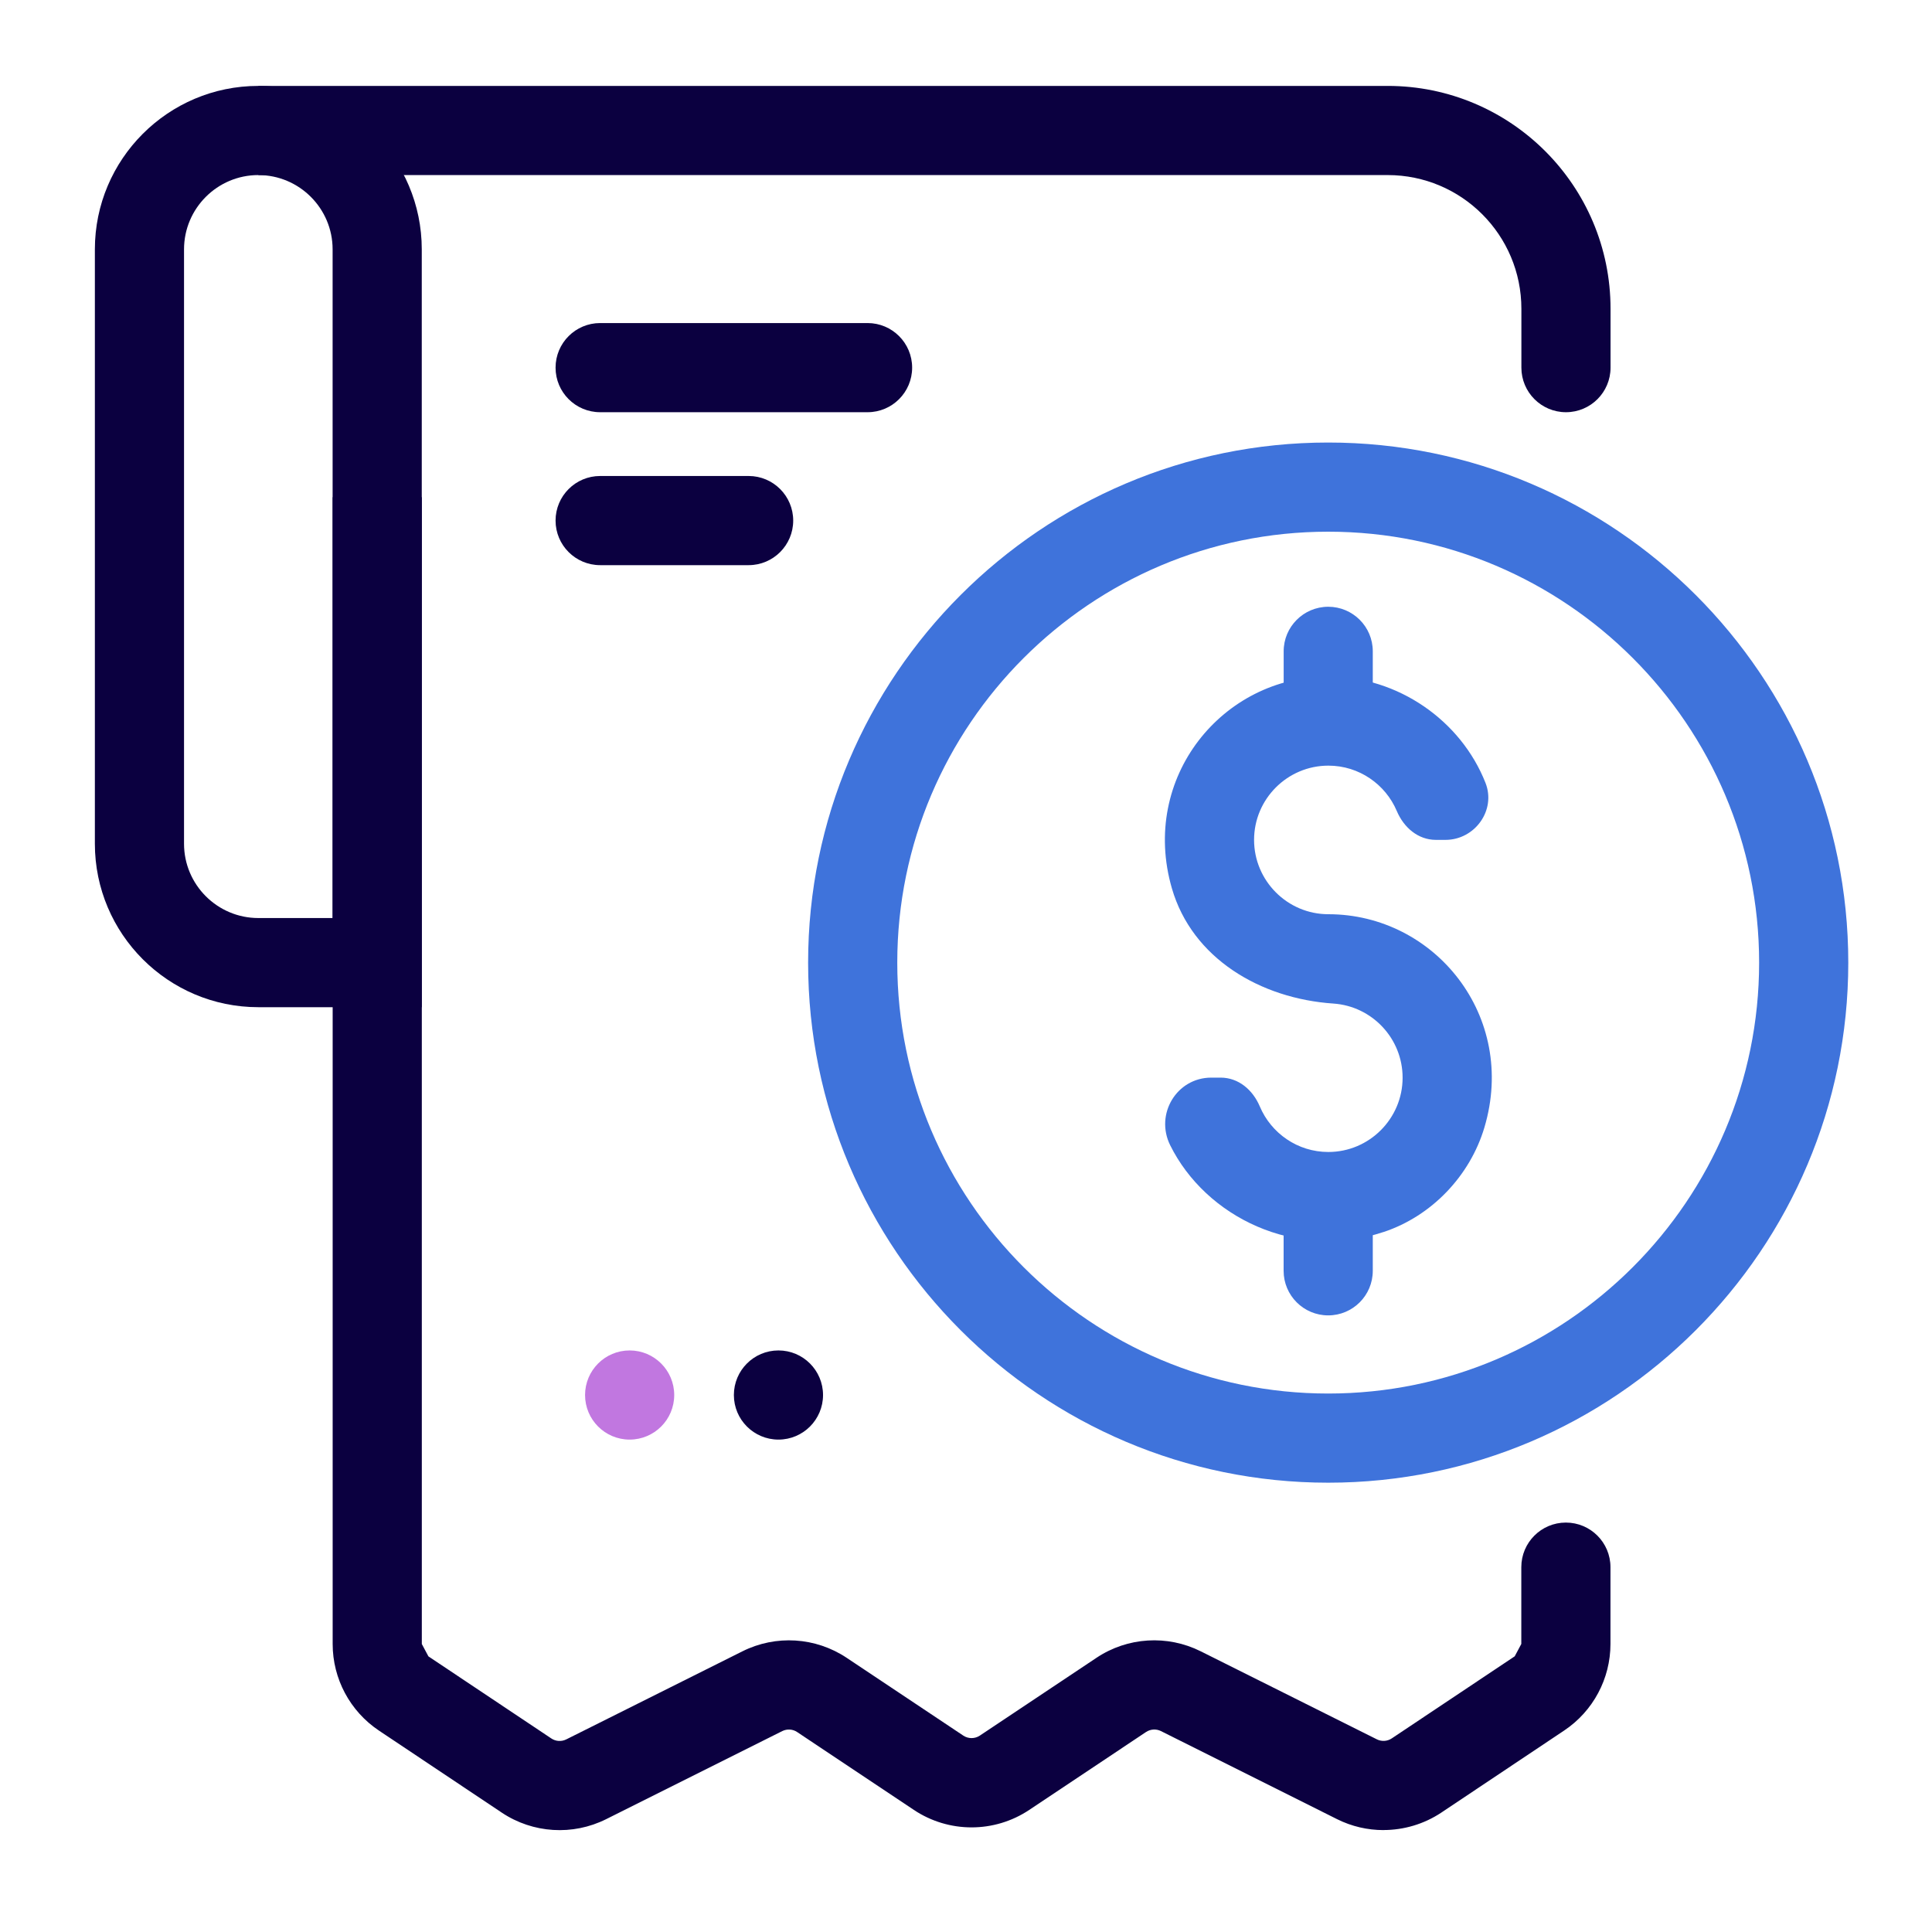
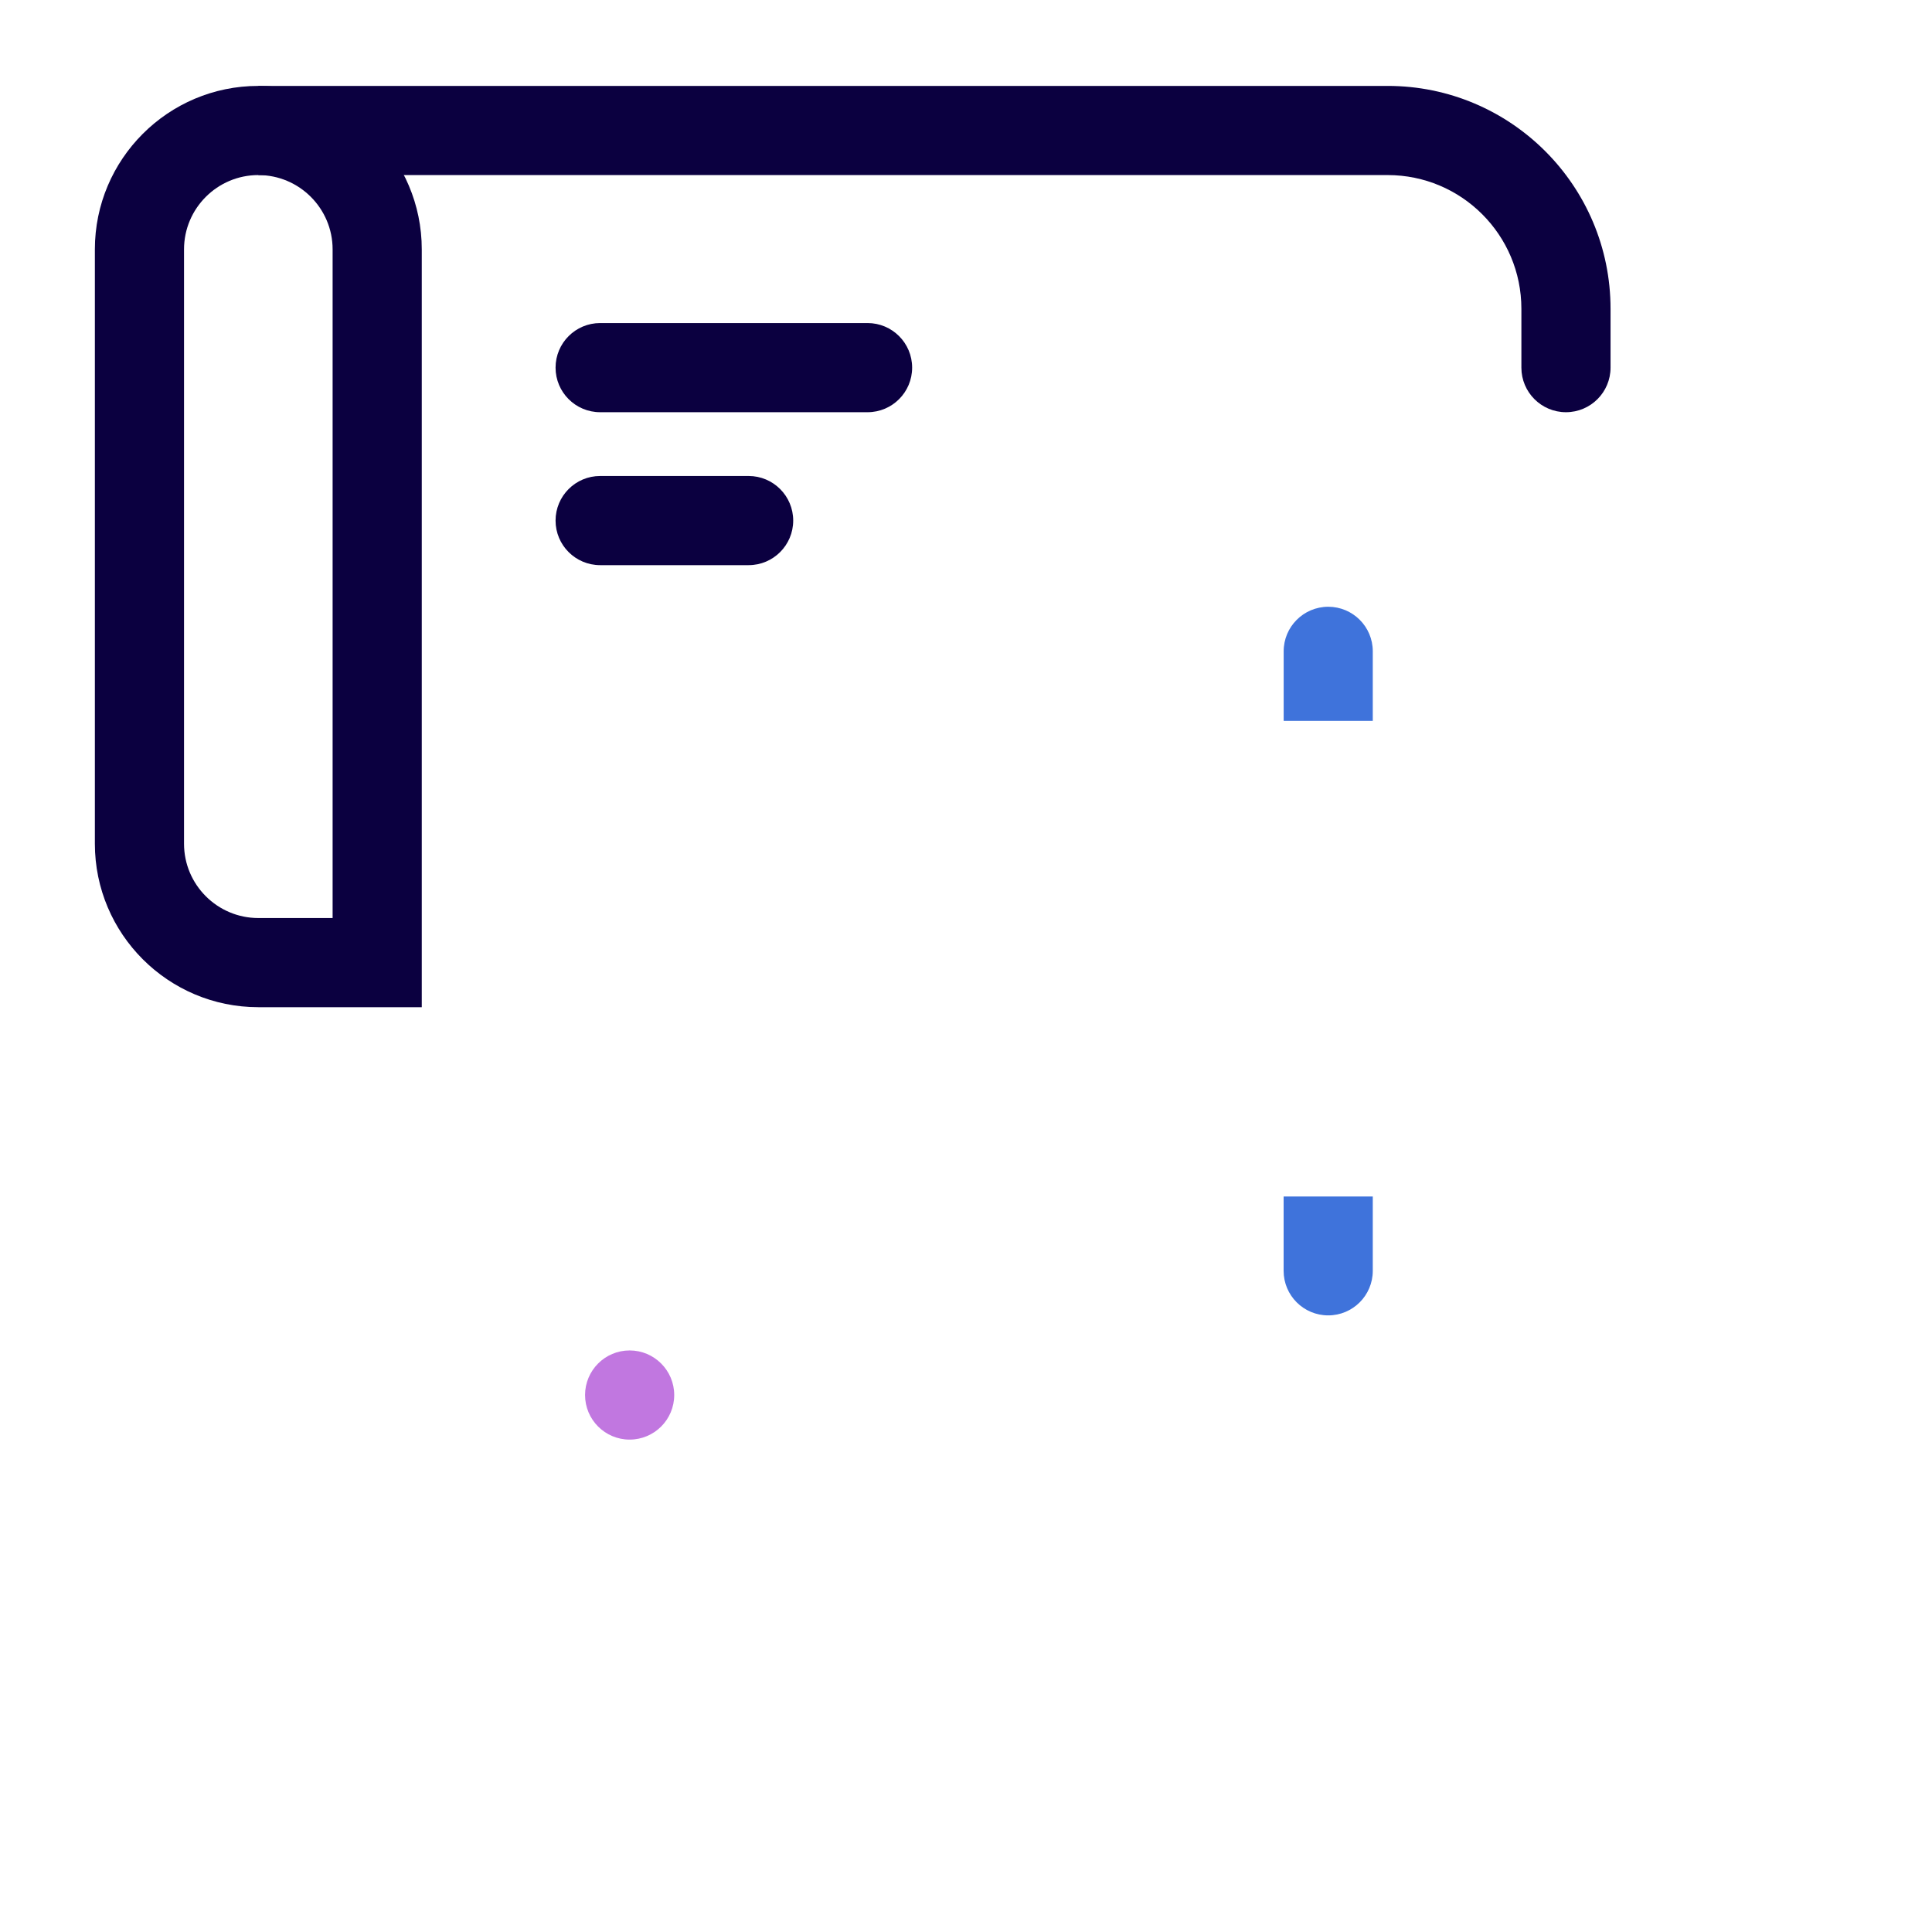
<svg xmlns="http://www.w3.org/2000/svg" width="75" height="75" viewBox="0 0 75 75" fill="none">
-   <path d="M53.709 47.826C50.291 48.961 46.805 47.244 45.425 44.455C44.83 43.252 45.676 41.836 47.019 41.833H47.382C48.081 41.833 48.635 42.311 48.907 42.955C49.345 43.991 50.372 44.72 51.565 44.72C53.155 44.72 54.449 43.425 54.449 41.836C54.449 40.31 53.261 39.06 51.763 38.958C48.934 38.767 46.281 37.209 45.492 34.484C44.248 30.188 47.456 26.261 51.563 26.261C54.283 26.261 56.717 27.982 57.666 30.389C58.086 31.453 57.253 32.606 56.108 32.604H55.746C55.047 32.604 54.495 32.124 54.223 31.483C53.785 30.449 52.76 29.722 51.567 29.722C49.977 29.722 48.683 31.017 48.683 32.604C48.683 34.191 49.977 35.49 51.567 35.49C55.695 35.49 58.912 39.45 57.624 43.769C57.063 45.65 55.575 47.207 53.713 47.826H53.709Z" fill="#3F73DB" />
  <path d="M49.832 27.989V25.287C49.83 24.332 50.603 23.557 51.56 23.554C52.516 23.554 53.291 24.327 53.291 25.283V27.985H49.832V27.989Z" fill="#3F73DB" />
  <path d="M51.561 51.063C50.605 51.063 49.83 50.288 49.83 49.333V46.448H53.291V49.333C53.291 50.288 52.516 51.063 51.561 51.063Z" fill="#3F73DB" />
  <path d="M24.442 55.885C25.398 55.885 26.173 55.11 26.173 54.155C26.173 53.199 25.398 52.424 24.442 52.424C23.487 52.424 22.712 53.199 22.712 54.155C22.712 55.11 23.487 55.885 24.442 55.885Z" fill="#C177E0" />
-   <path d="M30.22 55.885C31.175 55.885 31.95 55.11 31.95 54.155C31.95 53.199 31.175 52.424 30.22 52.424C29.264 52.424 28.489 53.199 28.489 54.155C28.489 55.11 29.264 55.885 30.22 55.885Z" fill="#0B0040" />
  <path d="M33.679 12.541H23.298C22.342 12.541 21.567 13.316 21.567 14.272C21.567 15.227 22.342 16.002 23.298 16.002H33.679C34.635 16.002 35.409 15.227 35.409 14.272C35.409 13.316 34.635 12.541 33.679 12.541Z" fill="#0B0040" />
  <path d="M29.062 18.478H23.298C22.342 18.478 21.567 19.253 21.567 20.209C21.567 21.164 22.342 21.939 23.298 21.939H29.062C30.017 21.939 30.792 21.164 30.792 20.209C30.792 19.253 30.017 18.478 29.062 18.478Z" fill="#0B0040" />
-   <path d="M51.561 57.558C40.428 57.558 31.371 48.502 31.371 37.369C31.371 26.236 40.428 17.179 51.561 17.179C62.694 17.179 71.75 26.236 71.75 37.369C71.75 48.502 62.694 57.558 51.561 57.558ZM51.561 20.64C42.336 20.64 34.832 28.144 34.832 37.369C34.832 46.593 42.336 54.097 51.561 54.097C60.785 54.097 68.289 46.593 68.289 37.369C68.289 28.144 60.785 20.64 51.561 20.64Z" fill="#3F73DB" />
-   <path d="M53.708 71.044C53.092 71.044 52.474 70.904 51.906 70.62L45.067 67.2C44.883 67.108 44.661 67.122 44.488 67.237L39.956 70.26C38.6 71.165 36.832 71.165 35.475 70.26L30.944 67.237C30.773 67.122 30.554 67.11 30.369 67.2L23.53 70.62C22.233 71.268 20.685 71.171 19.479 70.366L14.709 67.18C13.588 66.43 12.914 65.17 12.914 63.82V19.302H16.375V63.82L16.631 64.3L21.403 67.487C21.576 67.602 21.795 67.616 21.982 67.523L28.821 64.104C30.118 63.456 31.659 63.552 32.866 64.355L37.395 67.376C37.589 67.505 37.843 67.505 38.037 67.376L42.566 64.355C43.773 63.55 45.316 63.456 46.613 64.104L53.45 67.521C53.635 67.613 53.856 67.6 54.029 67.484L58.801 64.298L59.057 63.818V60.837C59.057 59.881 59.832 59.106 60.787 59.106C61.743 59.106 62.518 59.881 62.518 60.837V63.818C62.518 65.168 61.844 66.427 60.723 67.177L55.953 70.364C55.277 70.814 54.493 71.042 53.706 71.042L53.708 71.044Z" fill="#0B0040" />
  <path d="M60.79 16.002C59.835 16.002 59.06 15.227 59.06 14.272V11.988C59.06 9.12 56.736 6.796 53.868 6.796H10.028V3.335H53.868C58.647 3.335 62.521 7.209 62.521 11.988V14.272C62.521 15.227 61.746 16.002 60.79 16.002Z" fill="#0B0040" />
  <path d="M16.373 39.099H10.028C6.528 39.099 3.683 36.254 3.683 32.754V9.68C3.683 6.18 6.528 3.335 10.028 3.335C13.528 3.335 16.373 6.18 16.373 9.68V39.099ZM10.028 6.796C8.438 6.796 7.144 8.09 7.144 9.68V32.754C7.144 34.344 8.438 35.638 10.028 35.638H12.912V9.68C12.912 8.09 11.618 6.796 10.028 6.796Z" fill="#0B0040" />
</svg>